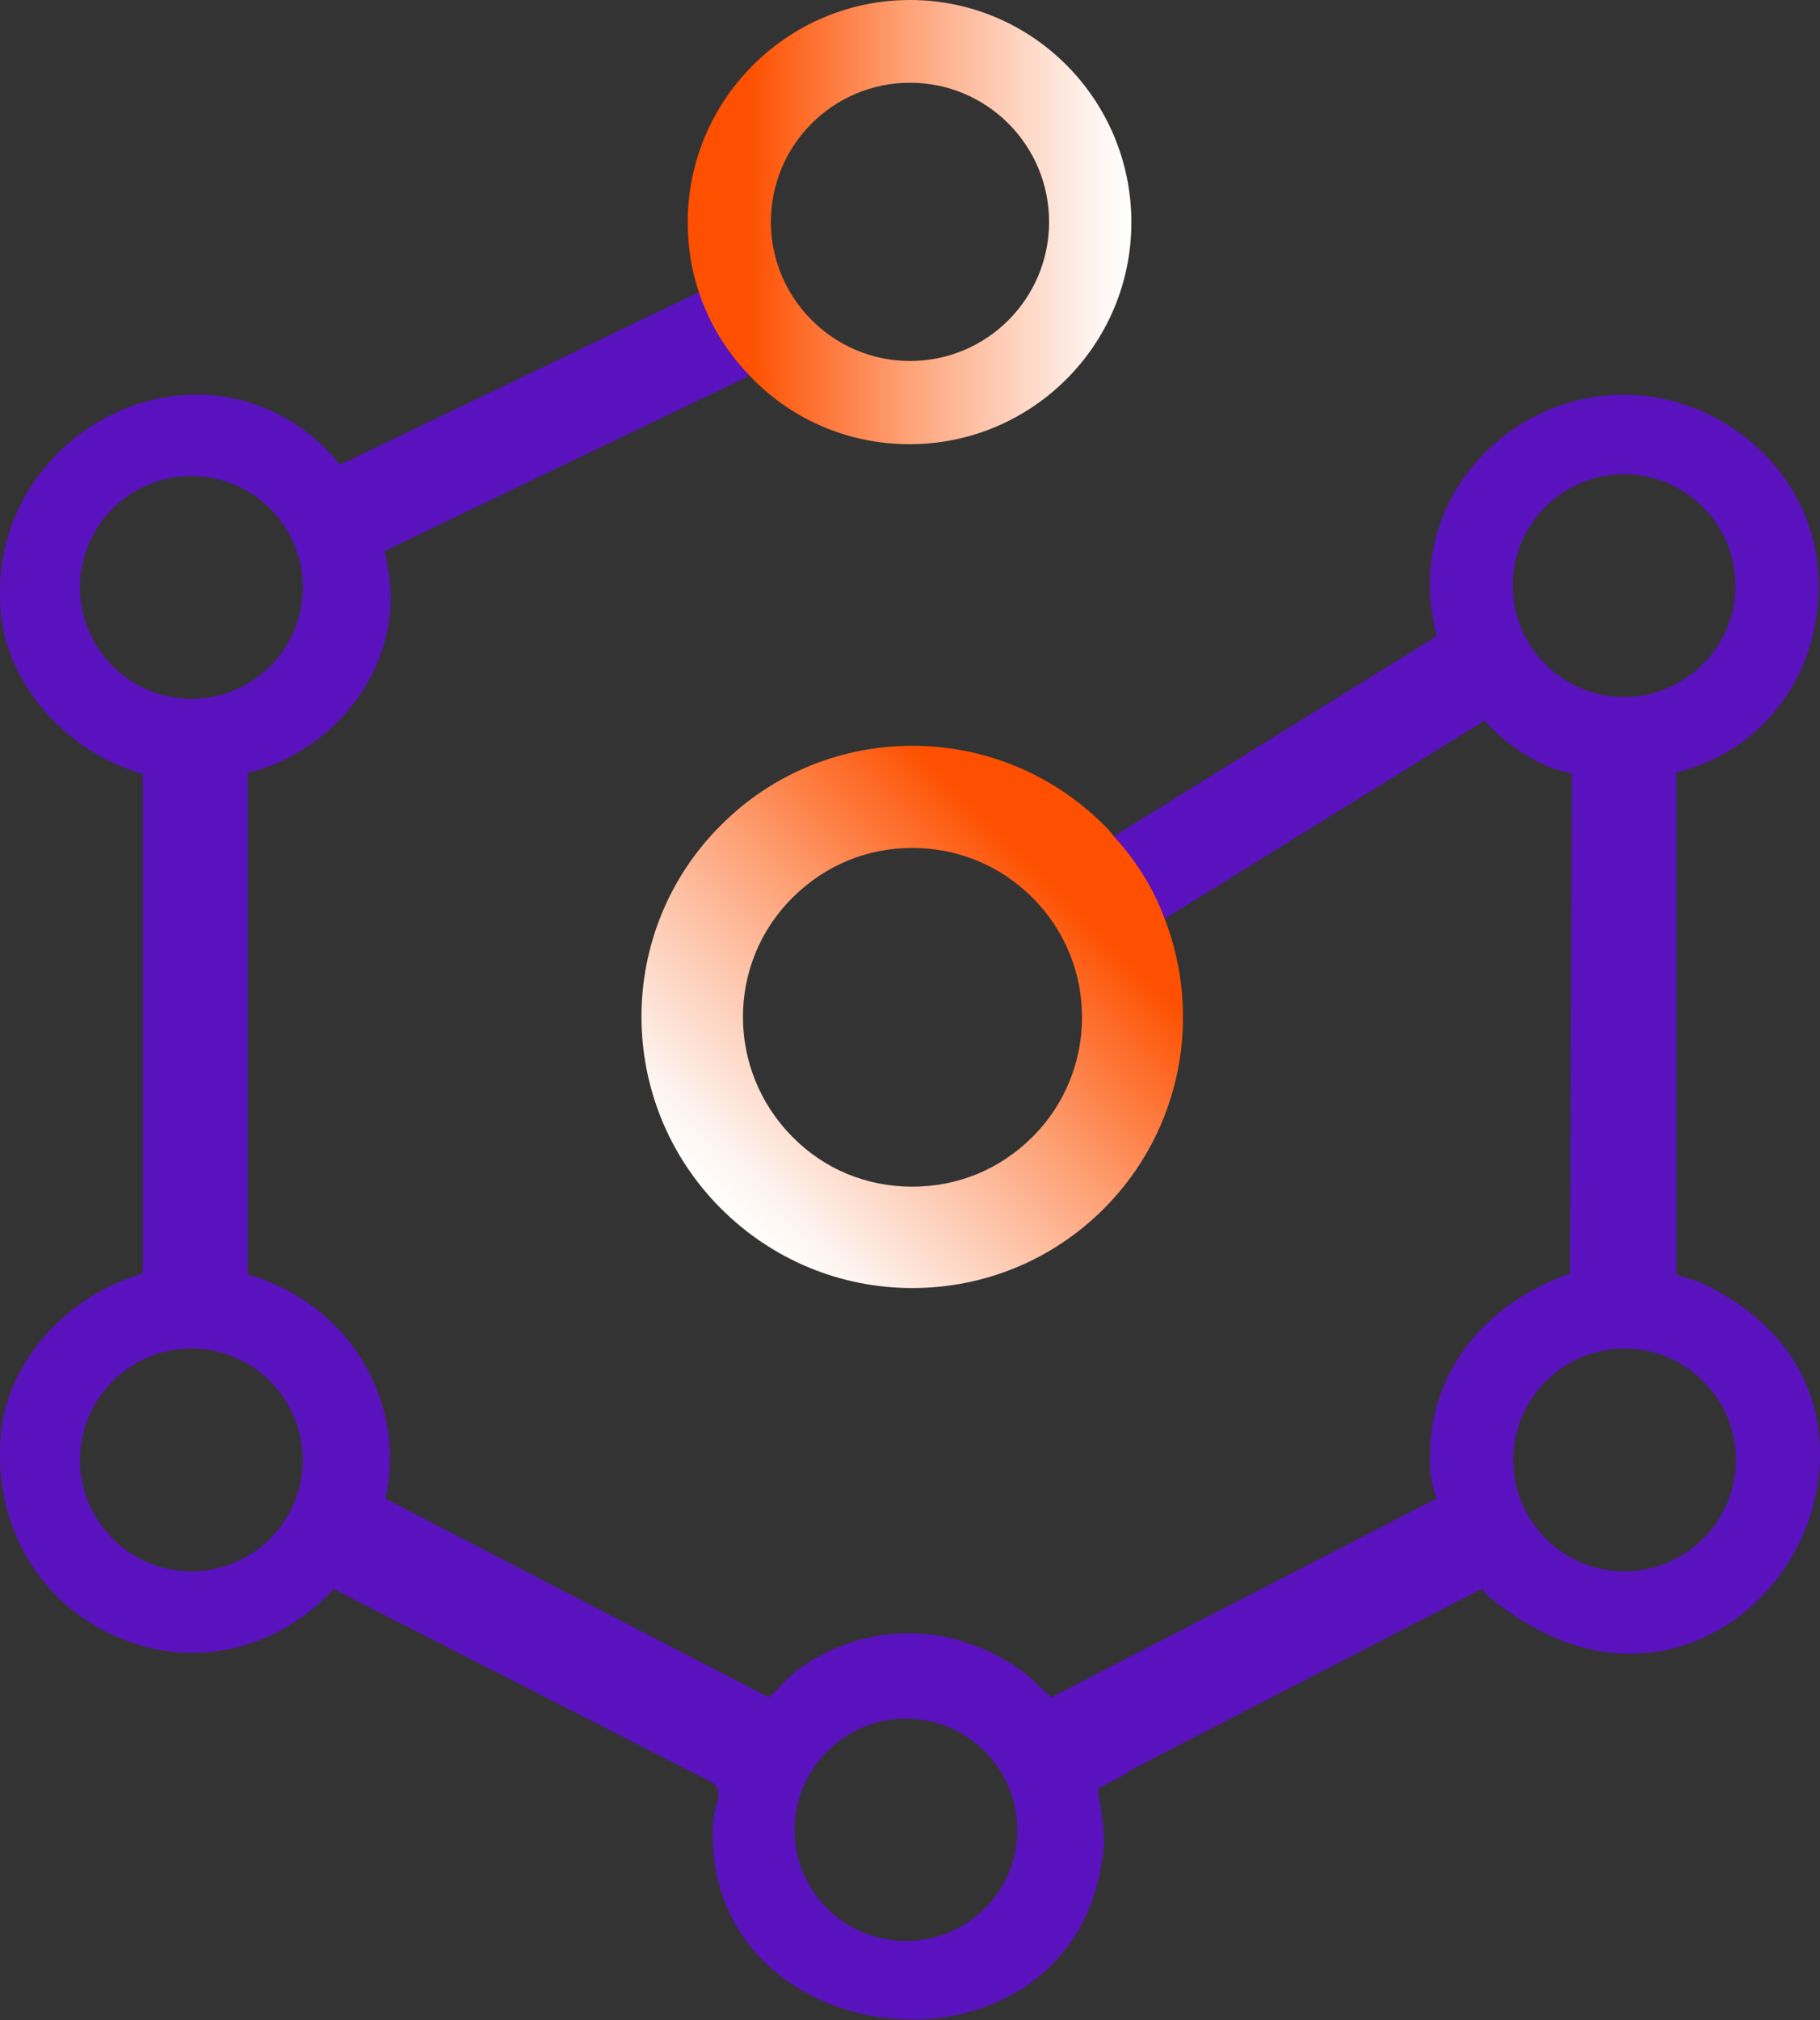
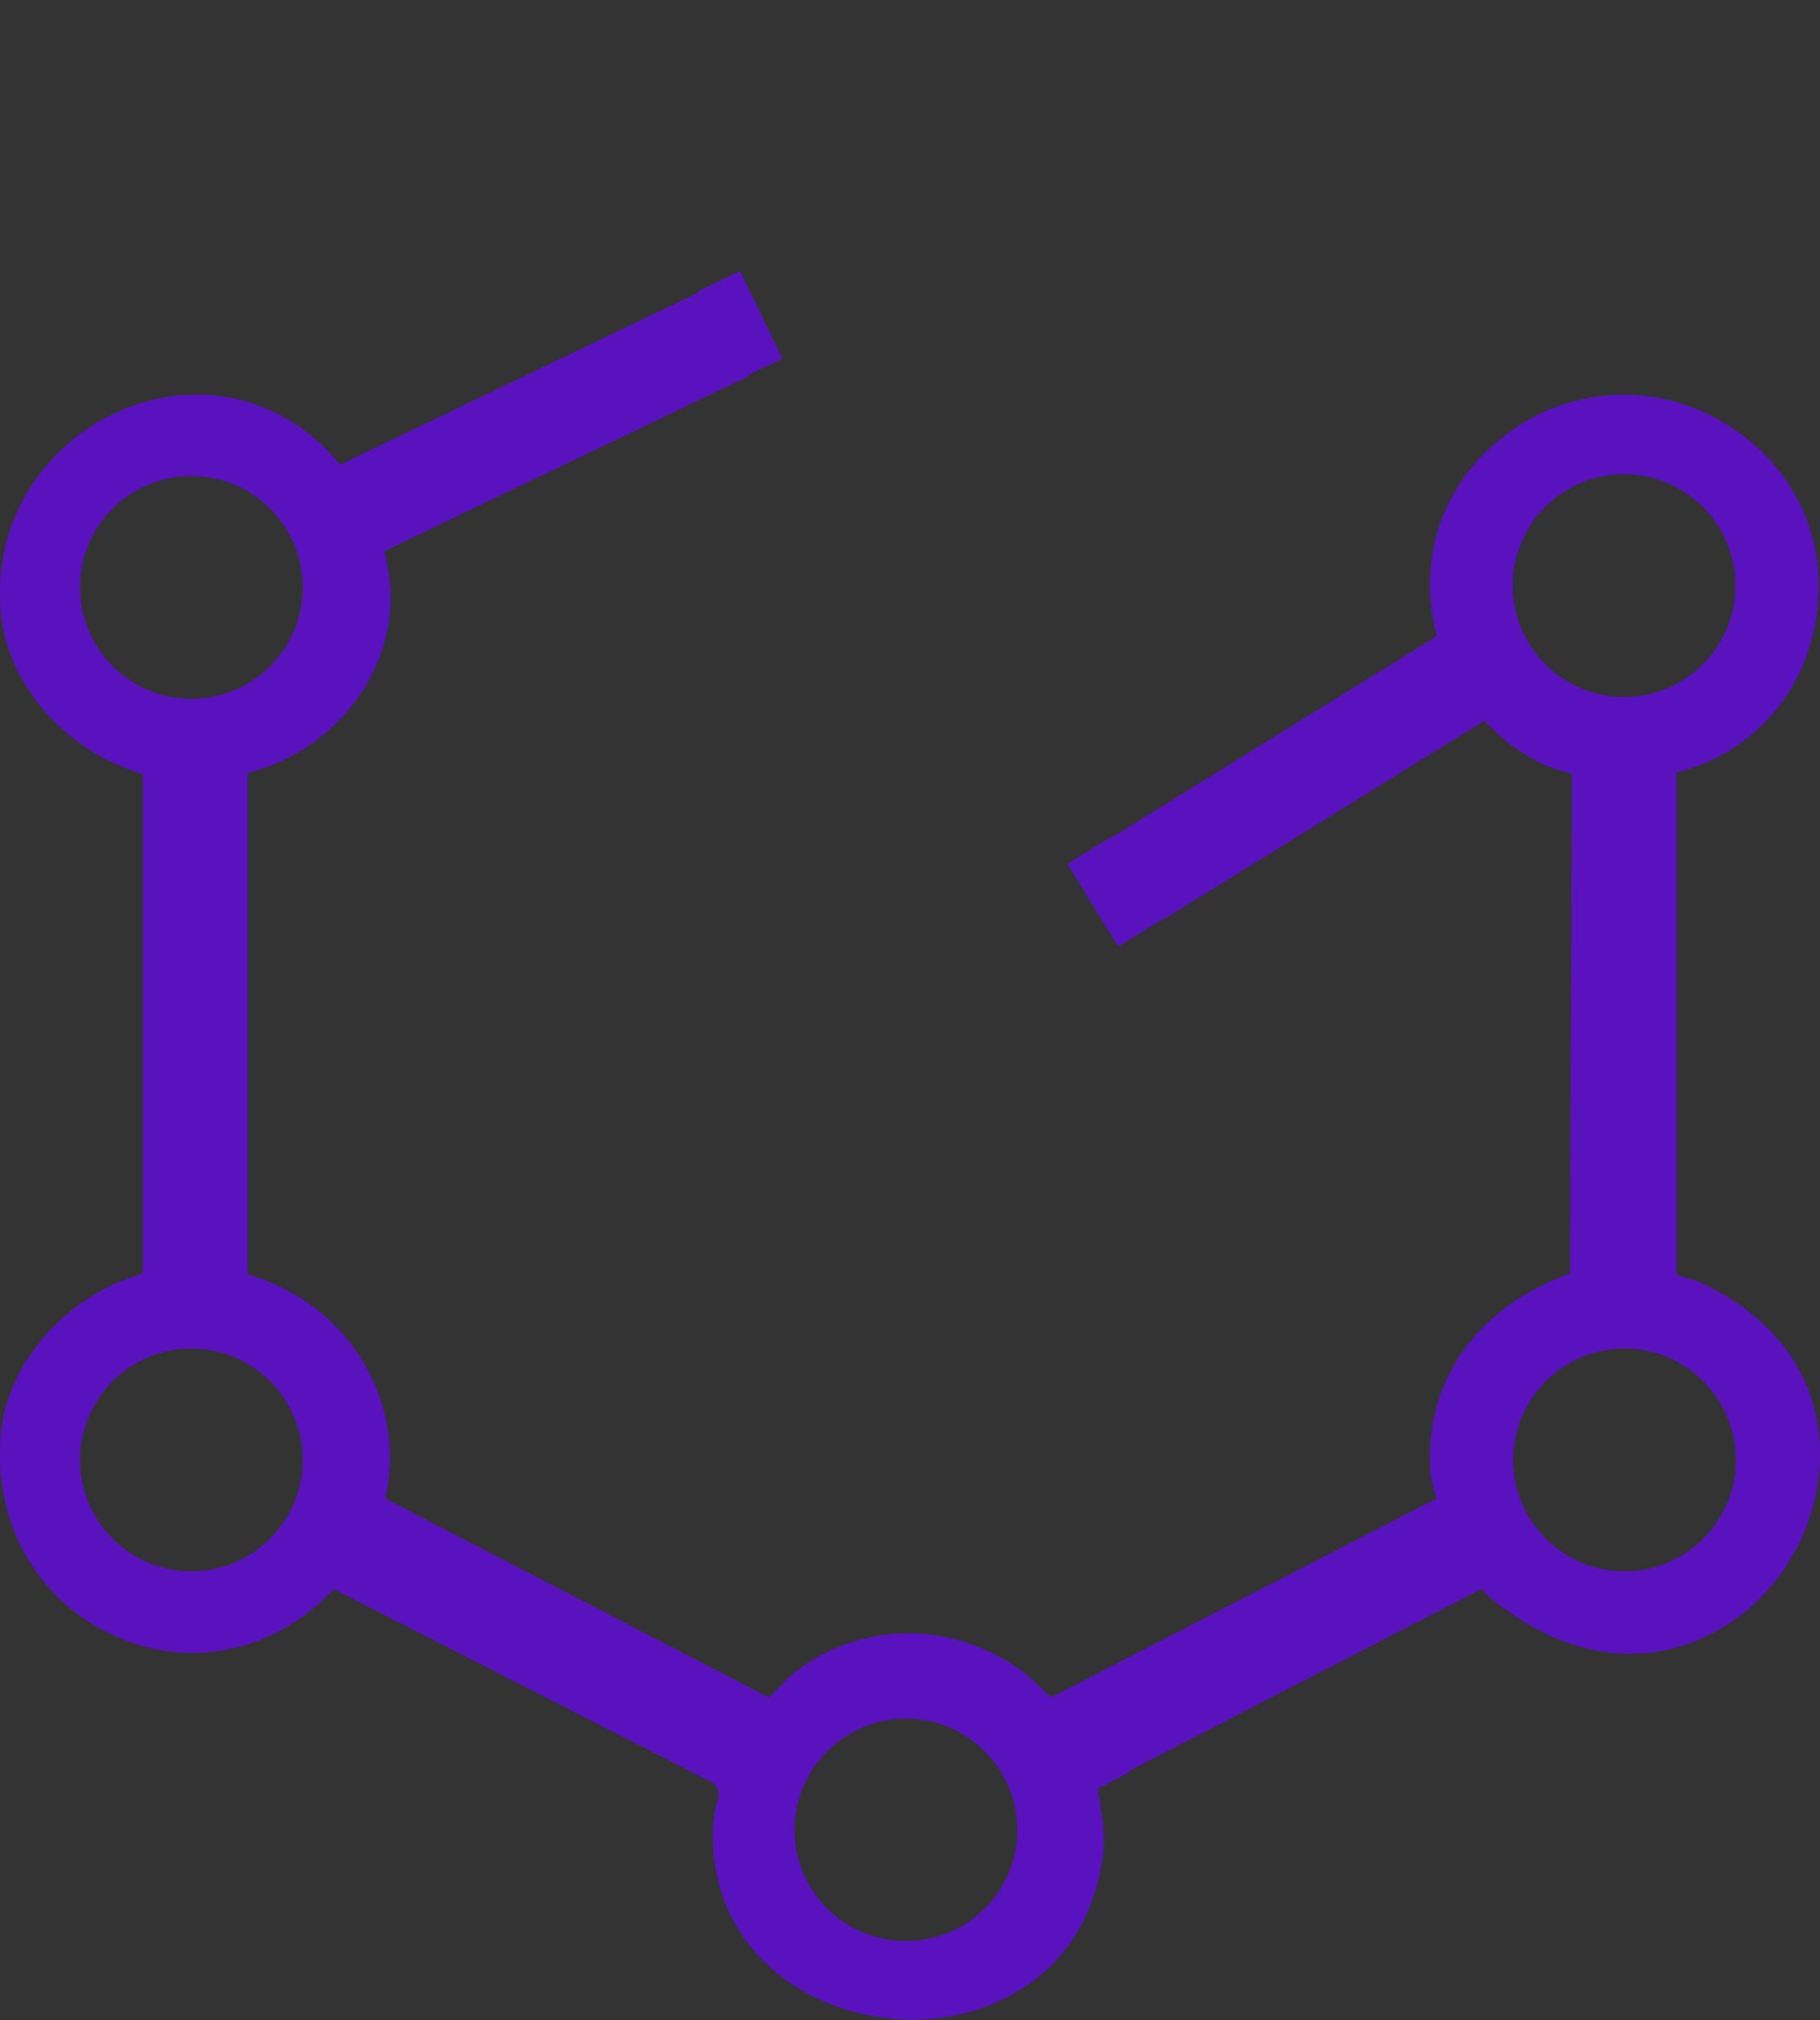
<svg xmlns="http://www.w3.org/2000/svg" xmlns:xlink="http://www.w3.org/1999/xlink" id="Layer_2" viewBox="0 0 40.04 44.43">
  <rect x="0" y="0" width="40.04" height="44.43" fill="#333333" stroke="none" />
  <defs>
    <linearGradient id="linear-gradient" x1="15.13" y1="4.88" x2="24.89" y2="4.88" gradientUnits="userSpaceOnUse">
      <stop offset=".14" stop-color="#fe5000" />
      <stop offset=".22" stop-color="#fe631c" />
      <stop offset=".51" stop-color="#fea57c" />
      <stop offset=".75" stop-color="#fed5c2" />
      <stop offset=".91" stop-color="#fef3ee" />
      <stop offset="1" stop-color="#fff" />
    </linearGradient>
    <linearGradient id="linear-gradient-2" x1="-2336.13" y1="-807.08" x2="-2324.2" y2="-807.08" gradientTransform="translate(-2198.29 1099.35) rotate(135)" xlink:href="#linear-gradient" />
  </defs>
  <g id="Layer_1-2">
    <path d="M17.21,7.89l-.73.35c-.5-.52-.88-1.14-1.11-1.84l.91-.44.93,1.92Z" fill="#5912bd" />
    <path d="M37.44,28.22c-.08-.04-.2-.07-.3-.1-.08-.03-.21-.06-.26-.1v-11.03c1.58-.39,2.74-1.62,3.05-3.24.34-1.76-.38-3.43-1.9-4.39-1.54-.98-3.47-.89-4.92.21-1.39,1.07-1.95,2.74-1.5,4.42l-7.12,4.41c.51.55.88,1.15,1.13,1.81l7.04-4.36c.29.32.62.59.99.8.31.19.61.3.93.36l-.04,11c-2.05.73-3.22,2.38-3.07,4.38.01.11.04.24.07.36.02.05.05.15.06.21l-8.47,4.37c-.09-.07-.24-.22-.33-.3-.11-.1-.22-.21-.29-.26-1.52-1.11-3.45-1.13-4.94-.06-.09.06-.21.18-.33.3-.08.09-.24.25-.33.32l-8.43-4.37c.23-1.03.06-2.08-.48-2.99-.56-.95-1.49-1.64-2.55-1.94v-11.03c1.99-.49,3.39-2.41,3.11-4.34-.03-.2-.06-.37-.1-.54l8.04-3.86c-.5-.52-.88-1.14-1.11-1.84l-7.91,3.8c-1.15-1.43-2.99-1.92-4.71-1.24C1.23,9.59-.2,11.22.02,13.51c.16,1.59,1.49,3.06,3.12,3.51v10.99c-1.65.47-2.97,1.93-3.12,3.51-.19,2.01.84,3.77,2.62,4.51,1.64.69,3.46.26,4.7-1.08l8.24,4.21q.29.12.21.42c-.04.14-.08.31-.1.51-.16,2.62,1.89,4.16,3.99,4.31.12.01.25.02.38.02,1.92,0,3.97-1.14,4.22-3.78.03-.29-.04-.71-.09-1.05-.02-.1-.03-.2-.04-.24.07-.05.21-.11.3-.17.18-.08.34-.17.45-.26l7.71-3.98c.03.06.08.12.16.19,2.11,1.73,3.9,1.28,4.77.86,1.5-.71,2.5-2.32,2.5-4s-.95-2.99-2.6-3.77ZM1.76,12.92c0-1.36,1.1-2.45,2.45-2.45s2.45,1.09,2.45,2.45-1.1,2.45-2.45,2.45-2.45-1.1-2.45-2.45ZM4.21,34.56c-1.35,0-2.45-1.1-2.45-2.45s1.1-2.45,2.45-2.45,2.45,1.1,2.45,2.45-1.1,2.45-2.45,2.45ZM19.93,42.69c-1.35,0-2.45-1.09-2.45-2.44s1.1-2.45,2.45-2.45,2.45,1.09,2.45,2.45-1.1,2.44-2.45,2.44ZM33.28,12.88c0-1.35,1.1-2.45,2.45-2.45s2.45,1.1,2.45,2.45-1.1,2.45-2.45,2.45-2.45-1.1-2.45-2.45ZM35.74,34.56c-1.35,0-2.45-1.1-2.45-2.45s1.1-2.45,2.45-2.45,2.45,1.1,2.45,2.45-1.1,2.45-2.45,2.45Z" fill="#5912bd" />
    <path d="M25.62,20.19h0s-1.02.63-1.02.63l-1.12-1.82,1.01-.62c.51.55.88,1.15,1.13,1.81Z" fill="#5912bd" />
-     <path d="M20.02,0c-2.69,0-4.89,2.19-4.89,4.89,0,.53.08,1.04.24,1.52.23.7.61,1.32,1.11,1.84.88.94,2.14,1.52,3.53,1.52,2.69,0,4.88-2.18,4.88-4.88S22.71,0,20.02,0ZM20.02,7.94c-1.68,0-3.06-1.37-3.06-3.06s1.37-3.06,3.06-3.06,3.06,1.37,3.06,3.06-1.37,3.06-3.06,3.06Z" fill="url(#linear-gradient)" />
-     <path d="M25.62,20.2h0c-.25-.67-.62-1.27-1.13-1.82-.05-.07-.12-.16-.2-.23-2.33-2.33-6.11-2.33-8.43,0-2.33,2.32-2.33,6.1,0,8.43,1.12,1.12,2.62,1.75,4.21,1.75s3.09-.62,4.22-1.75c1.72-1.73,2.16-4.25,1.33-6.38ZM22.71,25.01c-.71.71-1.64,1.09-2.64,1.09s-1.93-.38-2.63-1.09c-1.46-1.46-1.46-3.83,0-5.27.73-.73,1.67-1.09,2.63-1.09s1.91.36,2.64,1.09c1.46,1.45,1.46,3.82,0,5.27Z" fill="url(#linear-gradient-2)" />
  </g>
</svg>